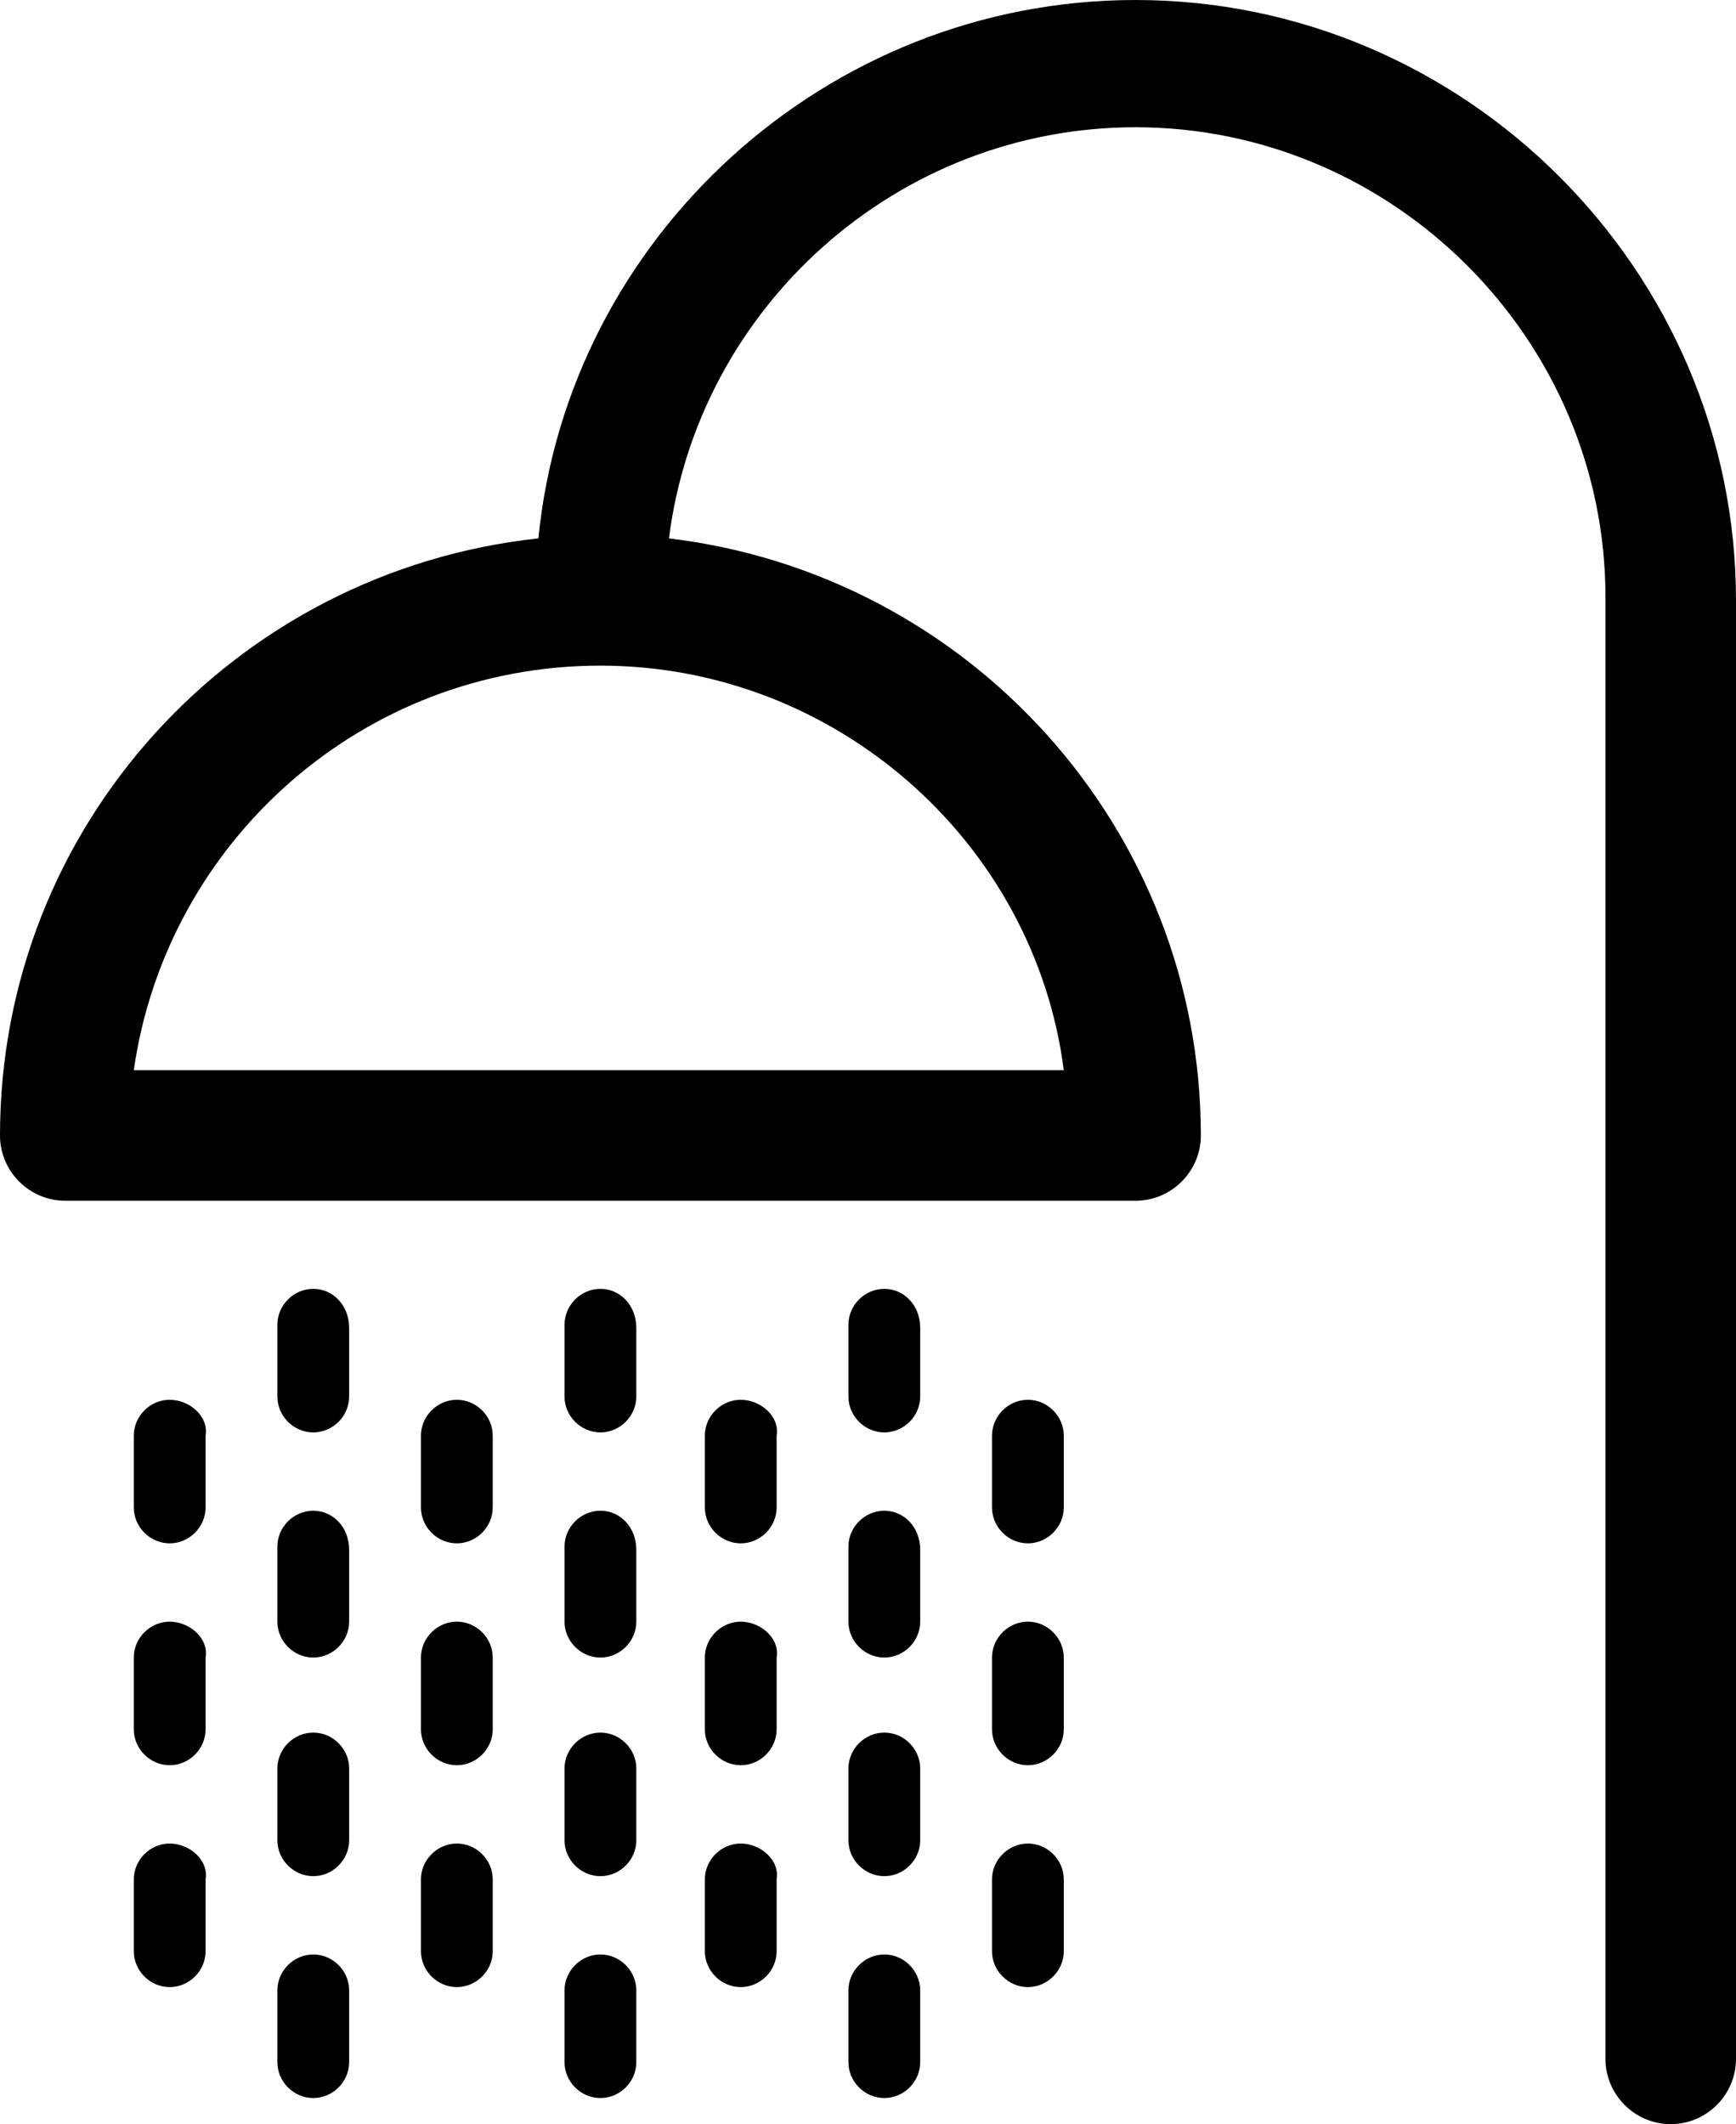
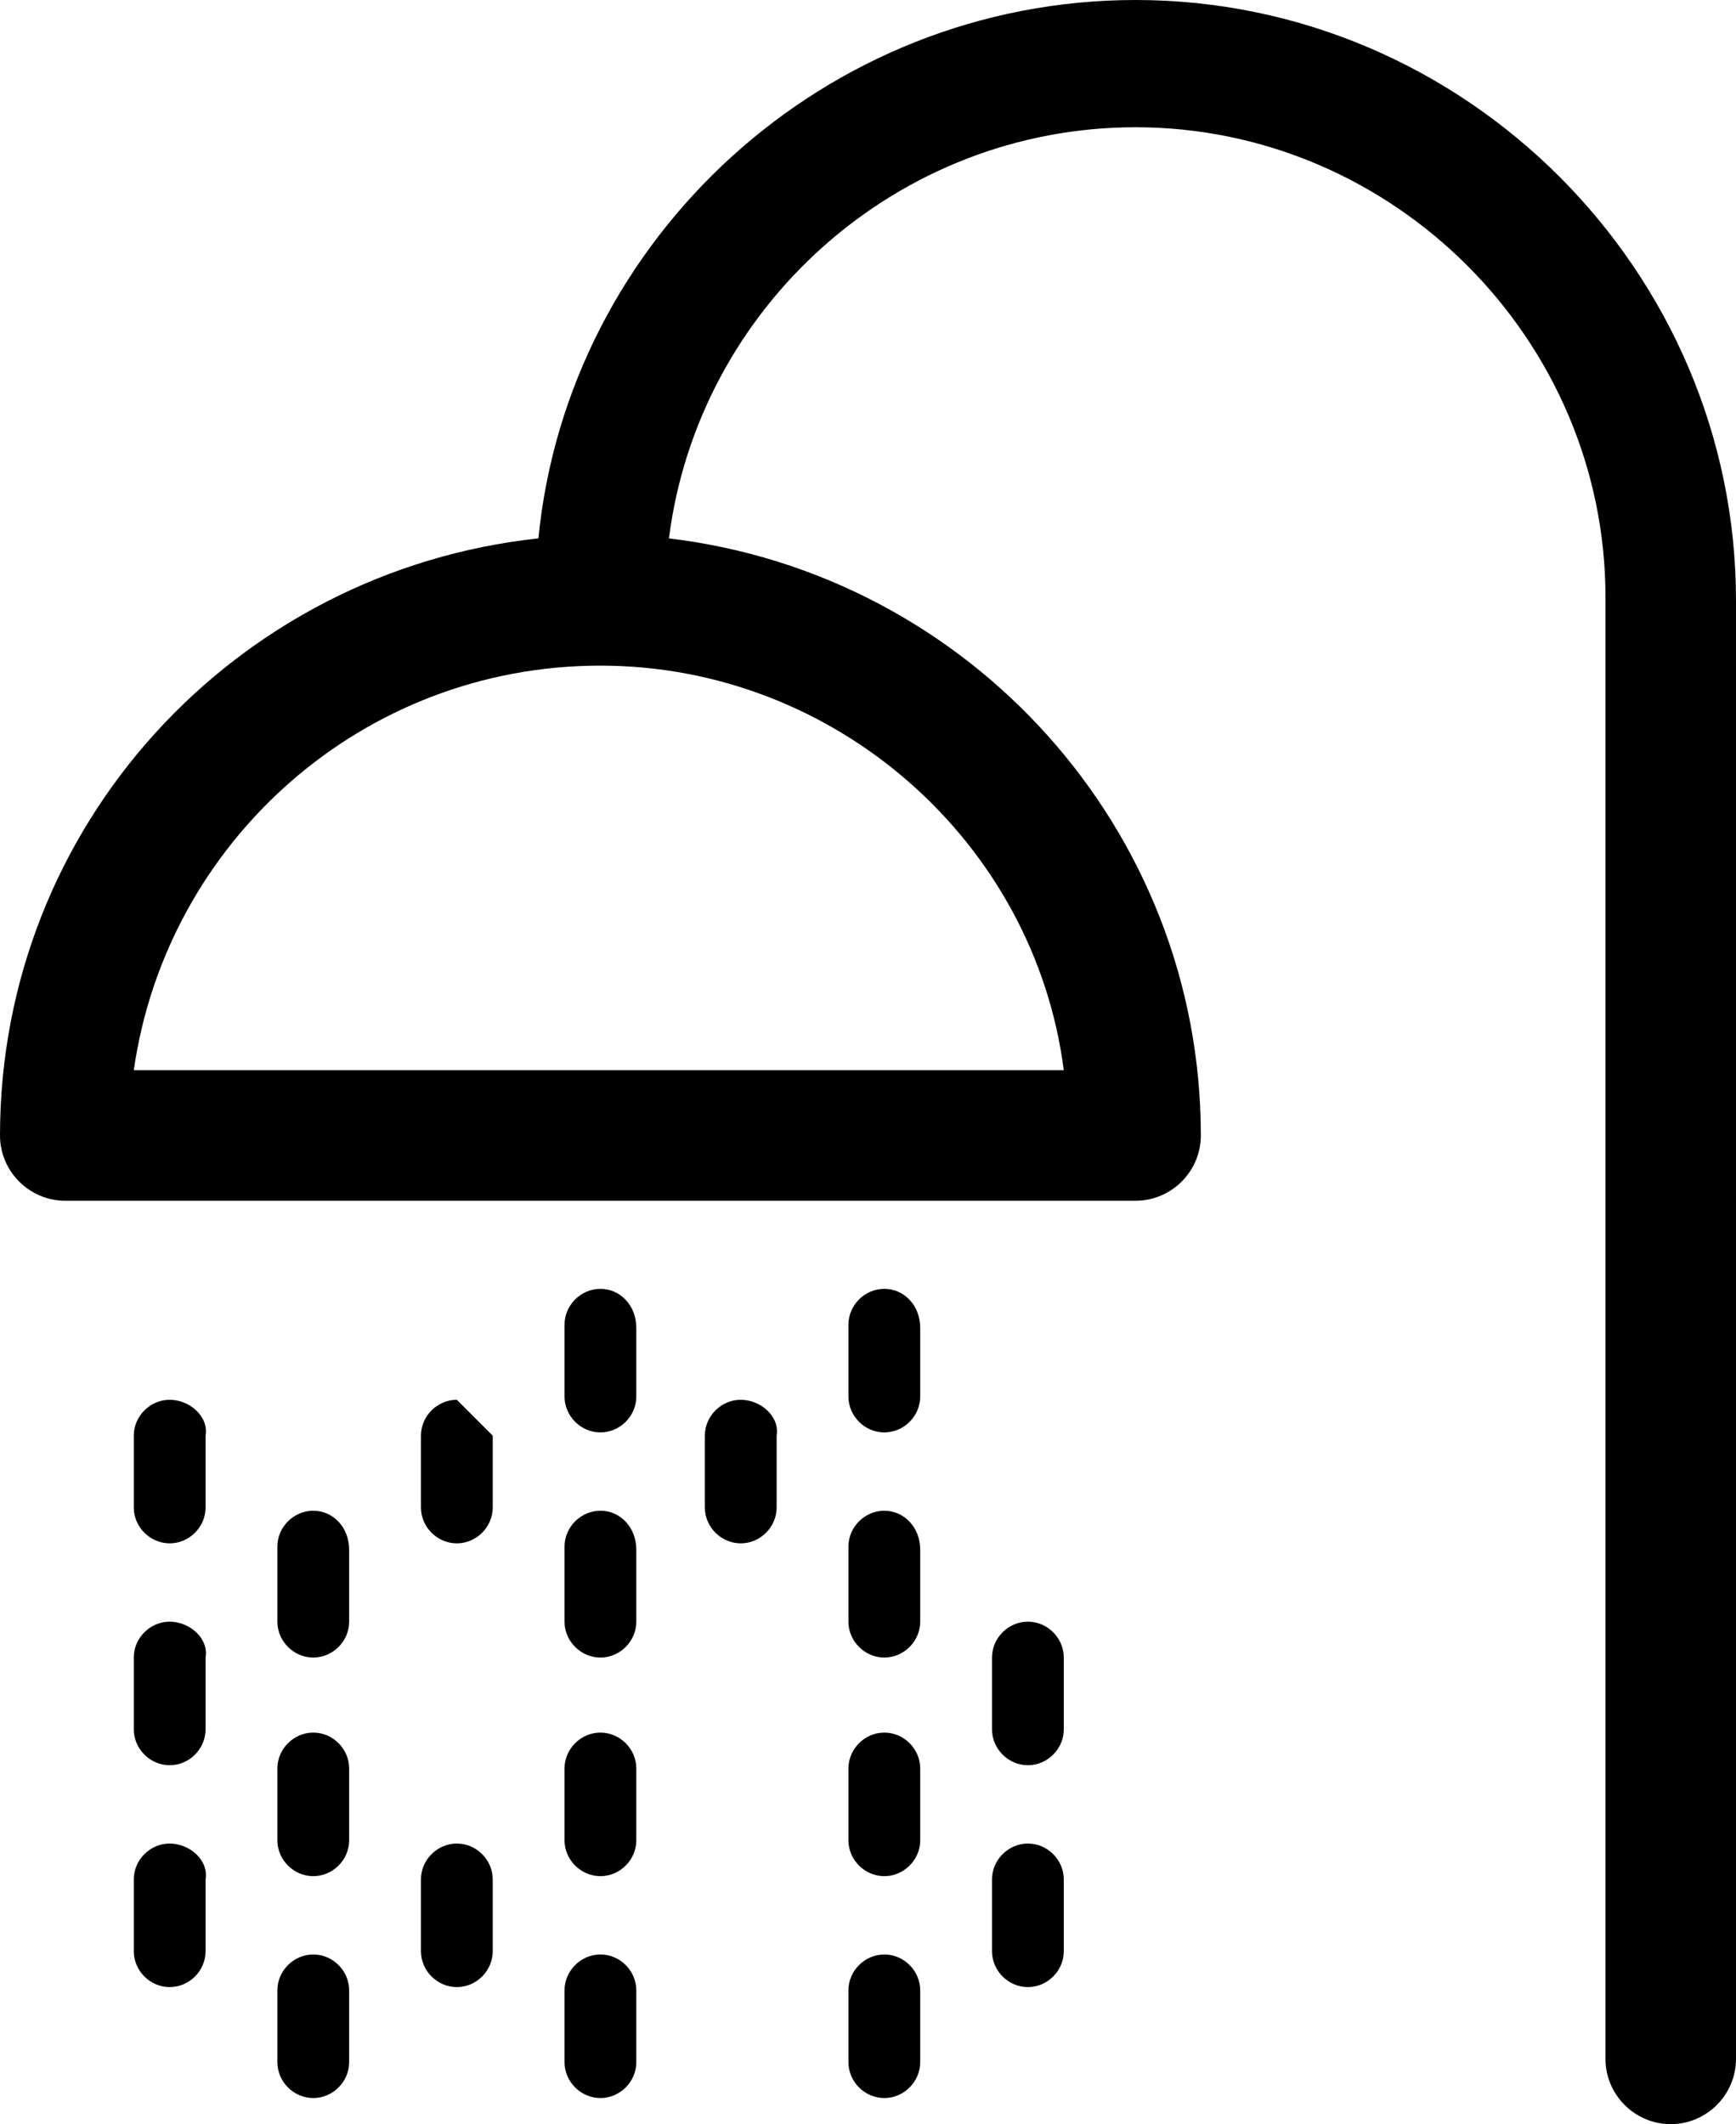
<svg xmlns="http://www.w3.org/2000/svg" xml:space="preserve" style="enable-background:new 0 0 53.2 65.1;" viewBox="0 0 53.2 65.1" y="0px" x="0px" id="Layer_1" version="1.1">
  <g>
-     <path d="M9.6,39.5c-0.6,0-1.1,0.5-1.1,1.1v2.2c0,0.6,0.5,1.1,1.1,1.1s1.1-0.5,1.1-1.1v-2.1C10.7,40,10.2,39.5,9.6,39.5z" />
    <path d="M9.6,46.3c-0.6,0-1.1,0.5-1.1,1.1v2.3c0,0.6,0.5,1.1,1.1,1.1s1.1-0.5,1.1-1.1v-2.2C10.7,46.8,10.2,46.3,9.6,46.3z" />
    <path d="M9.6,53.1c-0.6,0-1.1,0.5-1.1,1.1v2.2c0,0.6,0.5,1.1,1.1,1.1s1.1-0.5,1.1-1.1v-2.2C10.7,53.6,10.2,53.1,9.6,53.1z" />
    <path d="M9.6,59.9c-0.6,0-1.1,0.5-1.1,1.1v2.2c0,0.6,0.5,1.1,1.1,1.1s1.1-0.5,1.1-1.1V61C10.7,60.4,10.2,59.9,9.6,59.9z" />
-     <path d="M14,42.9c-0.6,0-1.1,0.5-1.1,1.1v2.2c0,0.6,0.5,1.1,1.1,1.1s1.1-0.5,1.1-1.1V44C15.1,43.4,14.6,42.9,14,42.9z" />
-     <path d="M14,49.7c-0.6,0-1.1,0.5-1.1,1.1V53c0,0.6,0.5,1.1,1.1,1.1s1.1-0.5,1.1-1.1v-2.2C15.1,50.2,14.6,49.7,14,49.7z" />
+     <path d="M14,42.9c-0.6,0-1.1,0.5-1.1,1.1v2.2c0,0.6,0.5,1.1,1.1,1.1s1.1-0.5,1.1-1.1V44z" />
    <path d="M14,56.5c-0.6,0-1.1,0.5-1.1,1.1v2.2c0,0.6,0.5,1.1,1.1,1.1s1.1-0.5,1.1-1.1v-2.2C15.1,57,14.6,56.5,14,56.5z" />
    <path d="M18.4,39.5c-0.6,0-1.1,0.5-1.1,1.1v2.2c0,0.6,0.5,1.1,1.1,1.1s1.1-0.5,1.1-1.1v-2.1C19.5,40,19,39.5,18.4,39.5z" />
    <path d="M18.4,46.3c-0.6,0-1.1,0.5-1.1,1.1v2.3c0,0.6,0.5,1.1,1.1,1.1s1.1-0.5,1.1-1.1v-2.2C19.5,46.8,19,46.3,18.4,46.3z" />
    <path d="M18.4,53.1c-0.6,0-1.1,0.5-1.1,1.1v2.2c0,0.6,0.5,1.1,1.1,1.1s1.1-0.5,1.1-1.1v-2.2C19.5,53.6,19,53.1,18.4,53.1z" />
    <path d="M18.4,59.9c-0.6,0-1.1,0.5-1.1,1.1v2.2c0,0.6,0.5,1.1,1.1,1.1s1.1-0.5,1.1-1.1V61C19.5,60.4,19,59.9,18.4,59.9z" />
    <path d="M22.7,42.9c-0.6,0-1.1,0.5-1.1,1.1v2.2c0,0.6,0.5,1.1,1.1,1.1s1.1-0.5,1.1-1.1V44C23.9,43.4,23.3,42.9,22.7,42.9z" />
-     <path d="M22.7,49.7c-0.6,0-1.1,0.5-1.1,1.1V53c0,0.6,0.5,1.1,1.1,1.1s1.1-0.5,1.1-1.1v-2.2C23.9,50.2,23.3,49.7,22.7,49.7z" />
-     <path d="M22.7,56.5c-0.6,0-1.1,0.5-1.1,1.1v2.2c0,0.6,0.5,1.1,1.1,1.1s1.1-0.5,1.1-1.1v-2.2C23.9,57,23.3,56.5,22.7,56.5z" />
    <path d="M27.1,39.5c-0.6,0-1.1,0.5-1.1,1.1v2.2c0,0.6,0.5,1.1,1.1,1.1s1.1-0.5,1.1-1.1v-2.1C28.2,40,27.7,39.5,27.1,39.5z" />
    <path d="M27.1,46.3c-0.6,0-1.1,0.5-1.1,1.1v2.3c0,0.6,0.5,1.1,1.1,1.1s1.1-0.5,1.1-1.1v-2.2C28.2,46.8,27.7,46.3,27.1,46.3z" />
    <path d="M27.1,53.1c-0.6,0-1.1,0.5-1.1,1.1v2.2c0,0.6,0.5,1.1,1.1,1.1s1.1-0.5,1.1-1.1v-2.2C28.2,53.6,27.7,53.1,27.1,53.1z" />
    <path d="M27.1,59.9c-0.6,0-1.1,0.5-1.1,1.1v2.2c0,0.6,0.5,1.1,1.1,1.1s1.1-0.5,1.1-1.1V61C28.2,60.4,27.7,59.9,27.1,59.9z" />
-     <path d="M31.5,42.9c-0.6,0-1.1,0.5-1.1,1.1v2.2c0,0.6,0.5,1.1,1.1,1.1s1.1-0.5,1.1-1.1V44C32.6,43.4,32.1,42.9,31.5,42.9z" />
    <path d="M31.5,49.7c-0.6,0-1.1,0.5-1.1,1.1V53c0,0.6,0.5,1.1,1.1,1.1s1.1-0.5,1.1-1.1v-2.2C32.6,50.2,32.1,49.7,31.5,49.7z" />
    <path d="M31.5,56.5c-0.6,0-1.1,0.5-1.1,1.1v2.2c0,0.6,0.5,1.1,1.1,1.1s1.1-0.5,1.1-1.1v-2.2C32.6,57,32.1,56.5,31.5,56.5z" />
    <path d="M5.2,42.9c-0.6,0-1.1,0.5-1.1,1.1v2.2c0,0.6,0.5,1.1,1.1,1.1s1.1-0.5,1.1-1.1V44C6.4,43.4,5.8,42.9,5.2,42.9z" />
    <path d="M5.2,49.7c-0.6,0-1.1,0.5-1.1,1.1V53c0,0.6,0.5,1.1,1.1,1.1s1.1-0.5,1.1-1.1v-2.2C6.4,50.2,5.8,49.7,5.2,49.7z" />
    <path d="M5.2,56.5c-0.6,0-1.1,0.5-1.1,1.1v2.2c0,0.6,0.5,1.1,1.1,1.1s1.1-0.5,1.1-1.1v-2.2C6.4,57,5.8,56.5,5.2,56.5z" />
    <path d="M34.8,0c-9.5,0-17.4,7.3-18.3,16.5C7.2,17.5,0,25.3,0,34.8c0,1.1,0.9,2,2,2h32.8c1.1,0,2-0.9,2-2c0-9.4-7.1-17.2-16.3-18.3   c0.9-7.1,7-12.6,14.3-12.6c7.9,0,14.4,6.5,14.4,14.4v44.8c0,1.1,0.9,2,2,2s2-0.9,2-2V18.4C53.2,8.3,44.9,0,34.8,0z M32.6,32.8H4.1   c1-7,7-12.4,14.3-12.4C25.6,20.4,31.7,25.8,32.6,32.8z" />
  </g>
</svg>